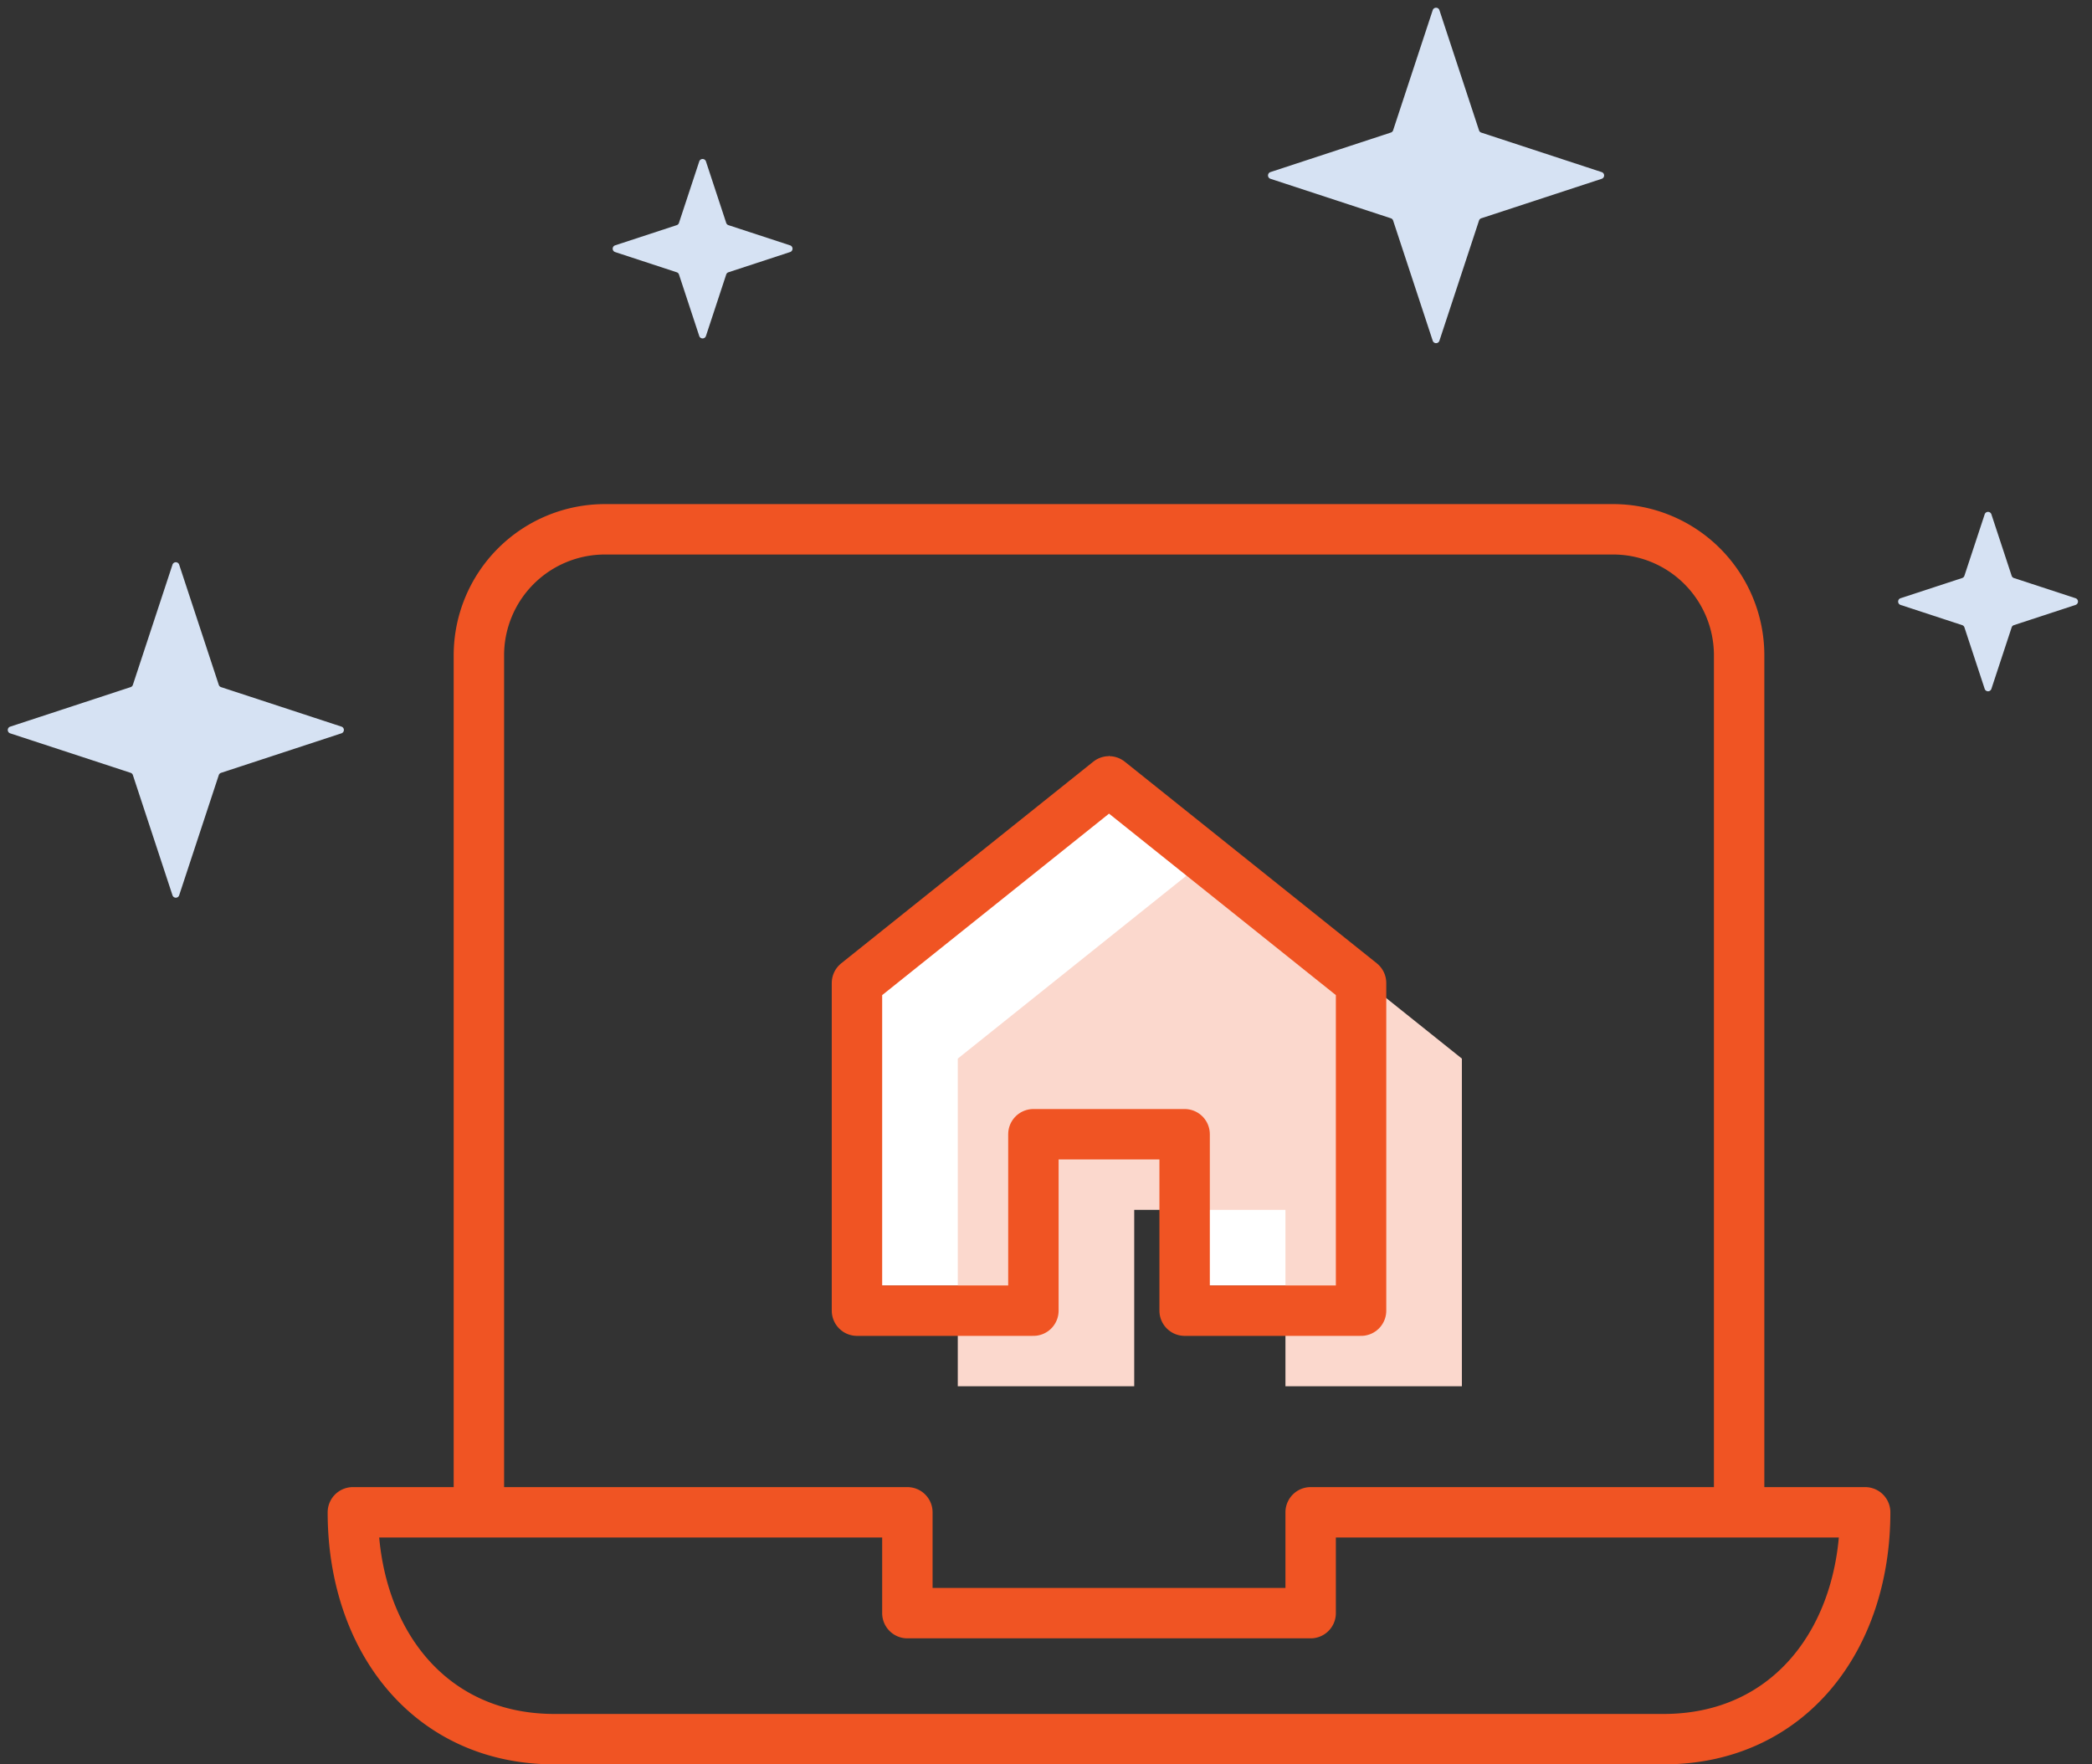
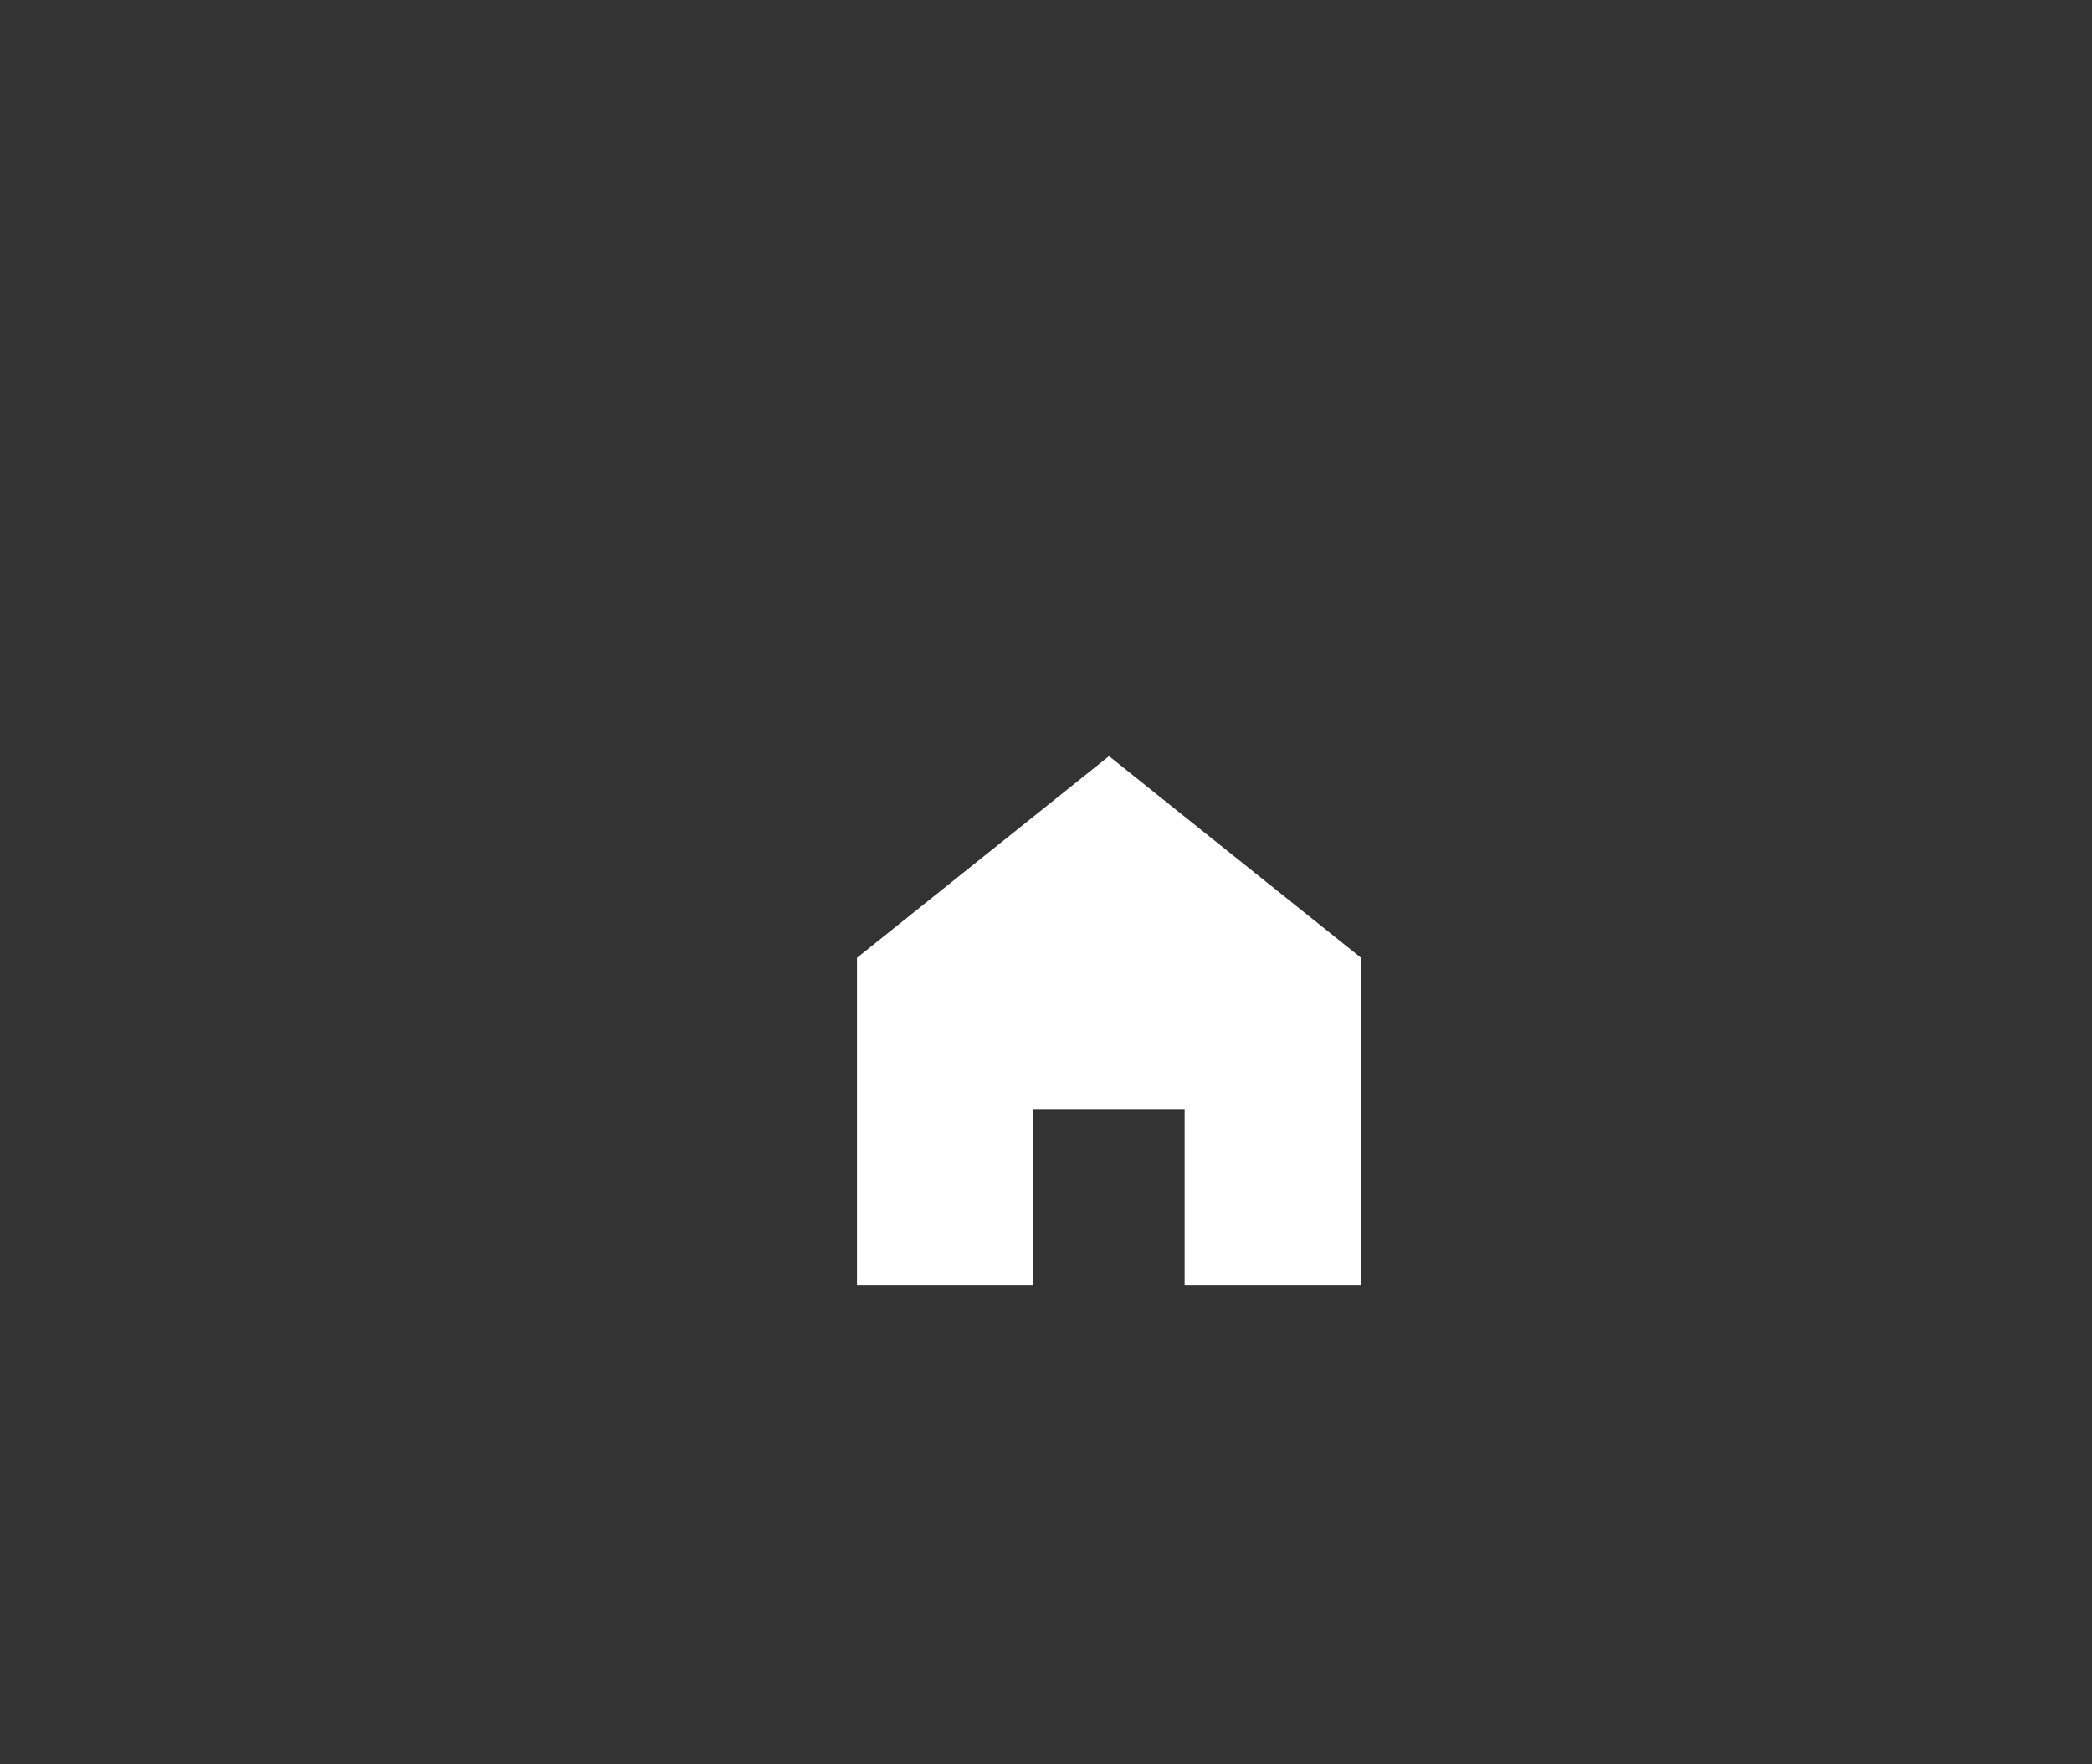
<svg xmlns="http://www.w3.org/2000/svg" fill="none" viewBox="0 0 83 70">
  <rect x="0" y="0" width="83" height="70" fill="#333333" stroke="none" />
-   <path d="M19 60V26a5 5 0 015-5h40a5 5 0 015 5v34M52 60v4H36v-4H14c0 5 3 9 8 9h44c5 0 8-4 8-9H52z" stroke="#F05423" stroke-width="2" stroke-miterlimit="10" stroke-linecap="round" stroke-linejoin="round" />
  <path d="M44 30l-10 8v13h7v-7h6v7h7V38l-10-8z" fill="#fff" />
-   <path d="M48 34l-10 8v13h7v-7h6v7h7V42l-10-8z" fill="#FBD8CD" />
-   <path d="M44 31l-10 8v13h7v-7h6v7h7V39l-10-8z" stroke="#F05423" stroke-width="2" stroke-miterlimit="10" stroke-linecap="round" stroke-linejoin="round" />
-   <path d="M78.742 20.406a.14.14 0 01.267 0l.803 2.437a.141.141 0 00.09.09l2.442.8a.14.14 0 010 .268l-2.442.801a.14.14 0 00-.09.09l-.803 2.437a.14.14 0 01-.267 0l-.803-2.437a.14.14 0 00-.09-.09l-2.441-.801a.14.14 0 010-.268l2.44-.8a.141.141 0 00.09-.09l.804-2.437zM56.842.406a.14.14 0 01.268 0l1.57 4.765a.14.14 0 00.09.09l4.774 1.566a.14.14 0 010 .268L58.77 8.66a.14.14 0 00-.09.09l-1.57 4.765a.14.14 0 01-.268 0l-1.57-4.765a.14.14 0 00-.09-.09l-4.774-1.566a.14.14 0 010-.268l4.774-1.567a.14.14 0 00.09-.09l1.57-4.764zM6.842 22.406a.14.14 0 01.268 0l1.57 4.765a.14.14 0 00.09.09l4.774 1.566a.14.14 0 010 .268L8.77 30.662a.14.14 0 00-.09.09l-1.57 4.764a.14.14 0 01-.268 0l-1.57-4.765a.14.14 0 00-.09-.09L.408 29.096a.14.14 0 010-.268l4.774-1.567a.14.14 0 00.09-.09l1.57-4.764zM27.742 6.406a.14.14 0 01.267 0l.803 2.437a.14.14 0 00.09.09l2.442.8a.14.14 0 010 .268l-2.442.801a.14.14 0 00-.09.09l-.803 2.437a.14.14 0 01-.267 0l-.803-2.437a.14.14 0 00-.09-.09l-2.441-.801a.14.14 0 010-.268l2.44-.8a.14.14 0 00.09-.09l.804-2.437z" fill="#D6E2F3" />
</svg>